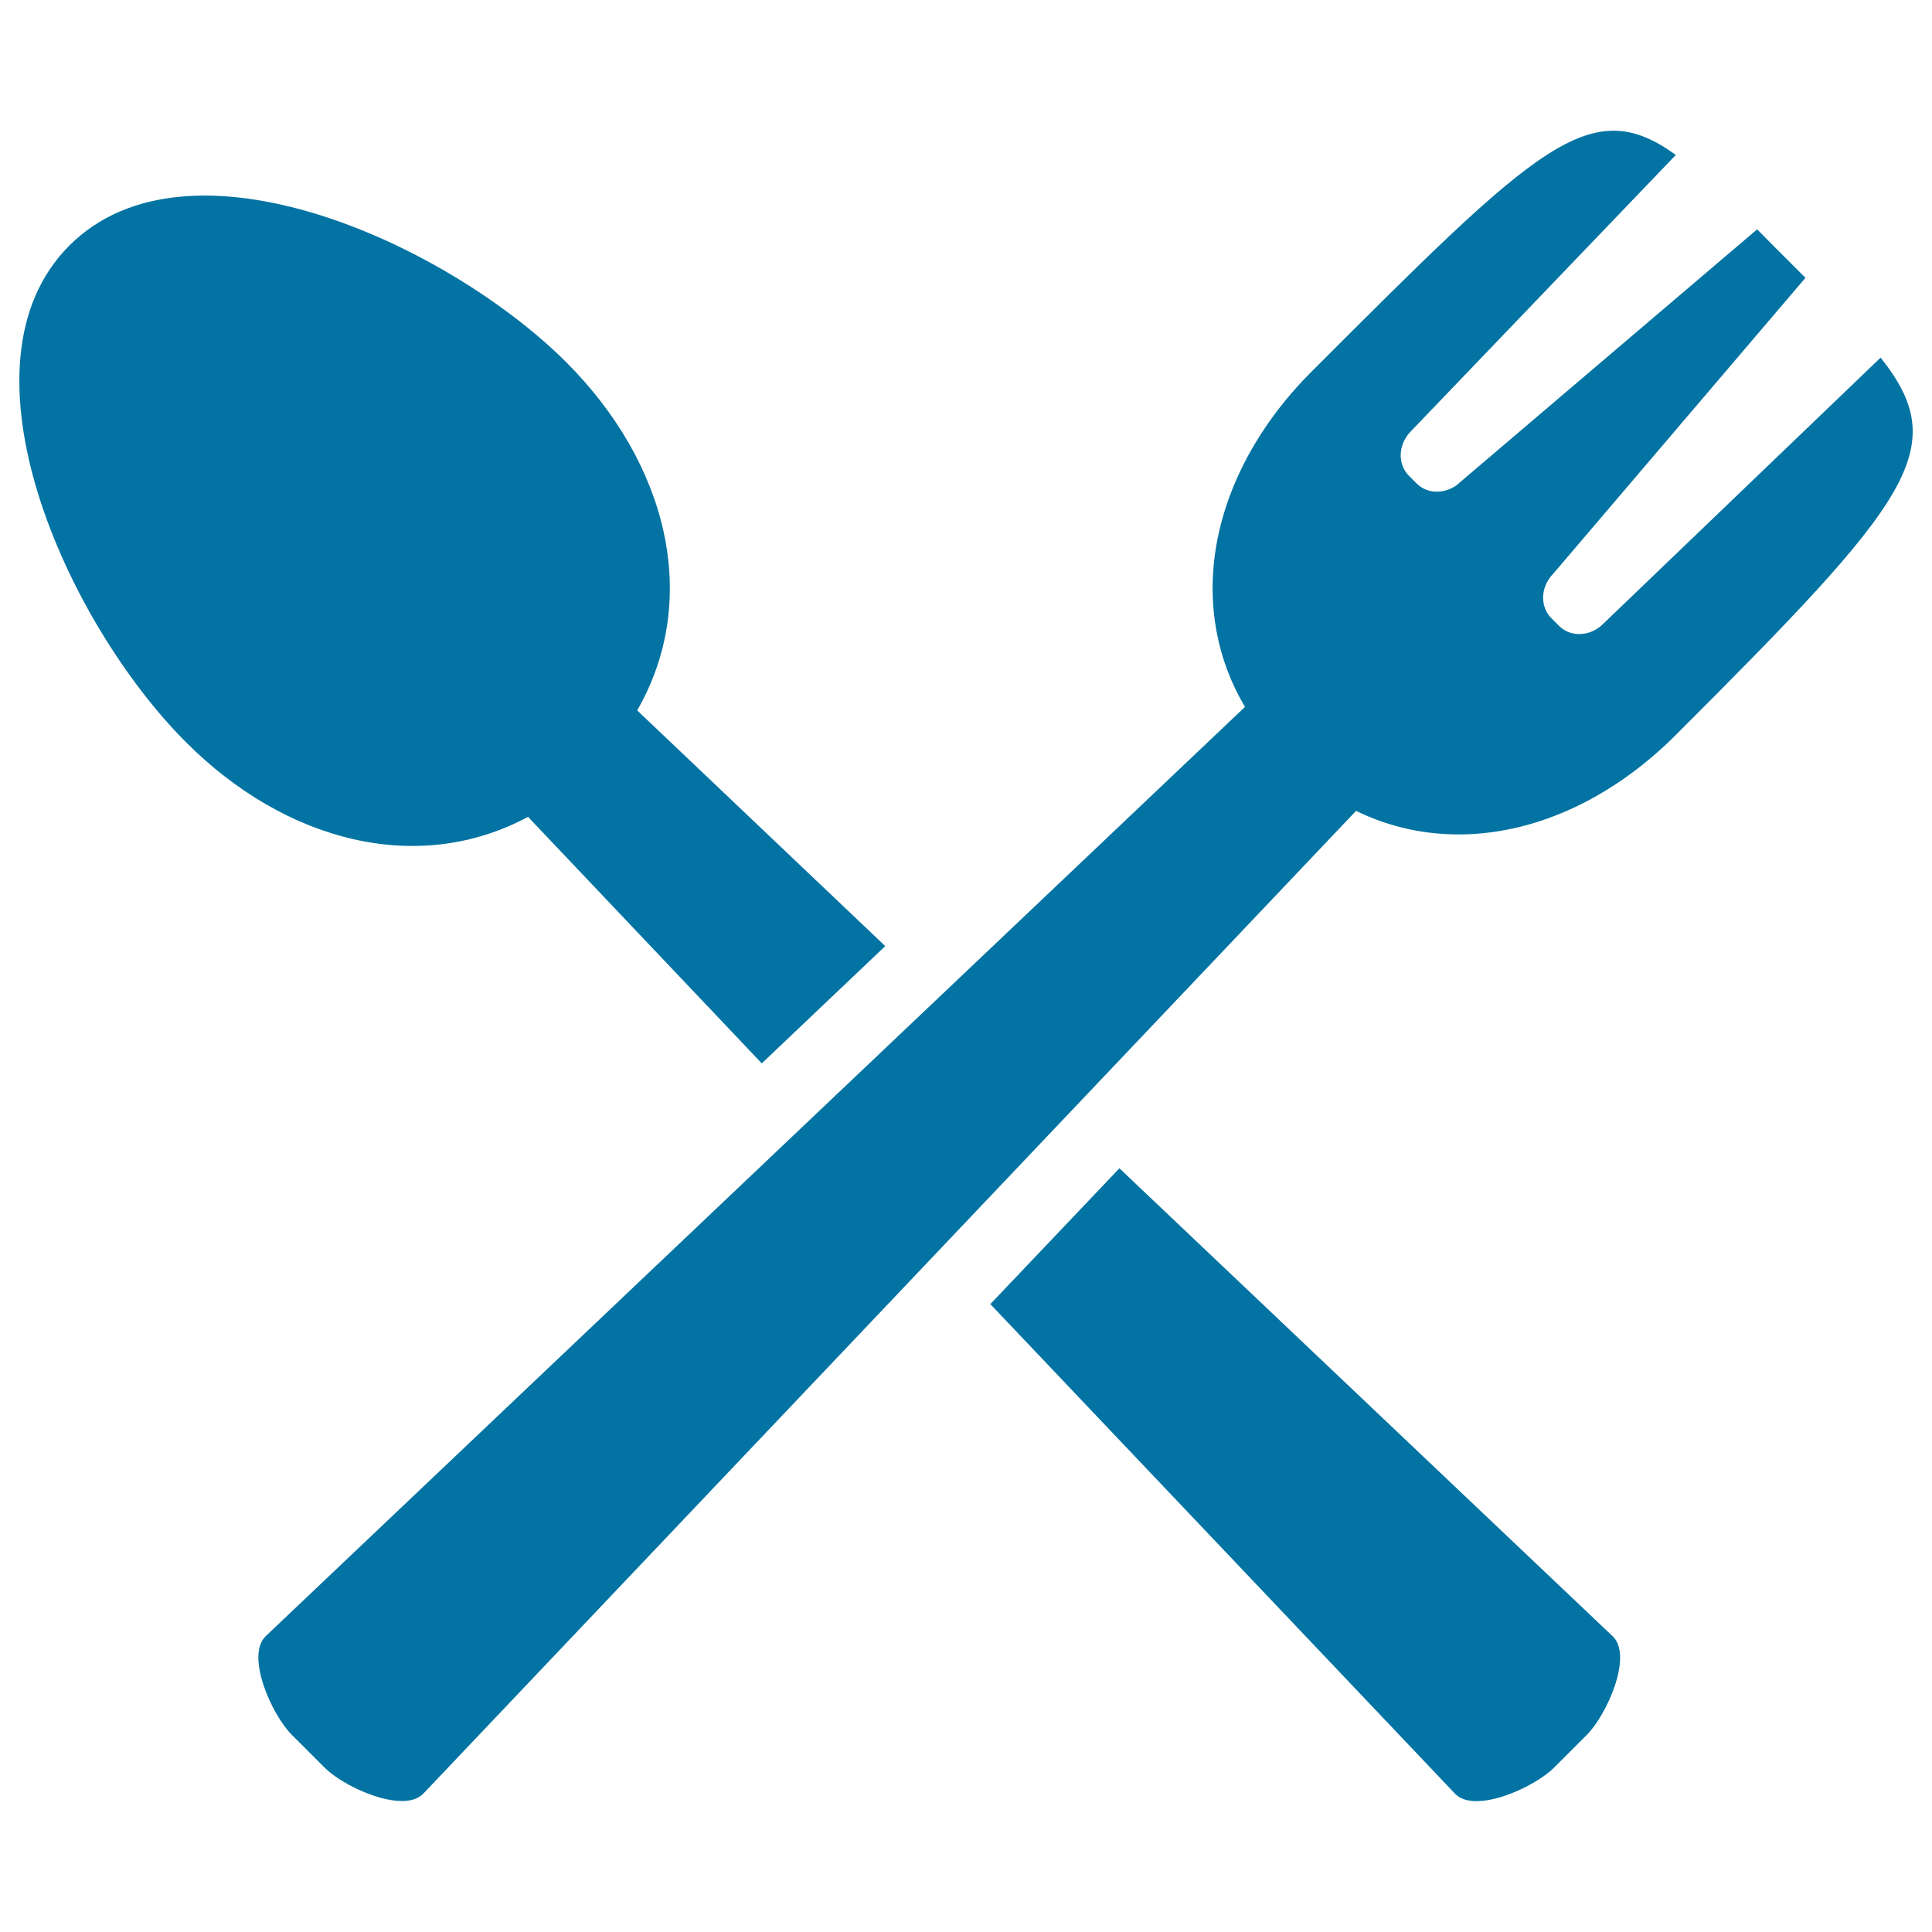
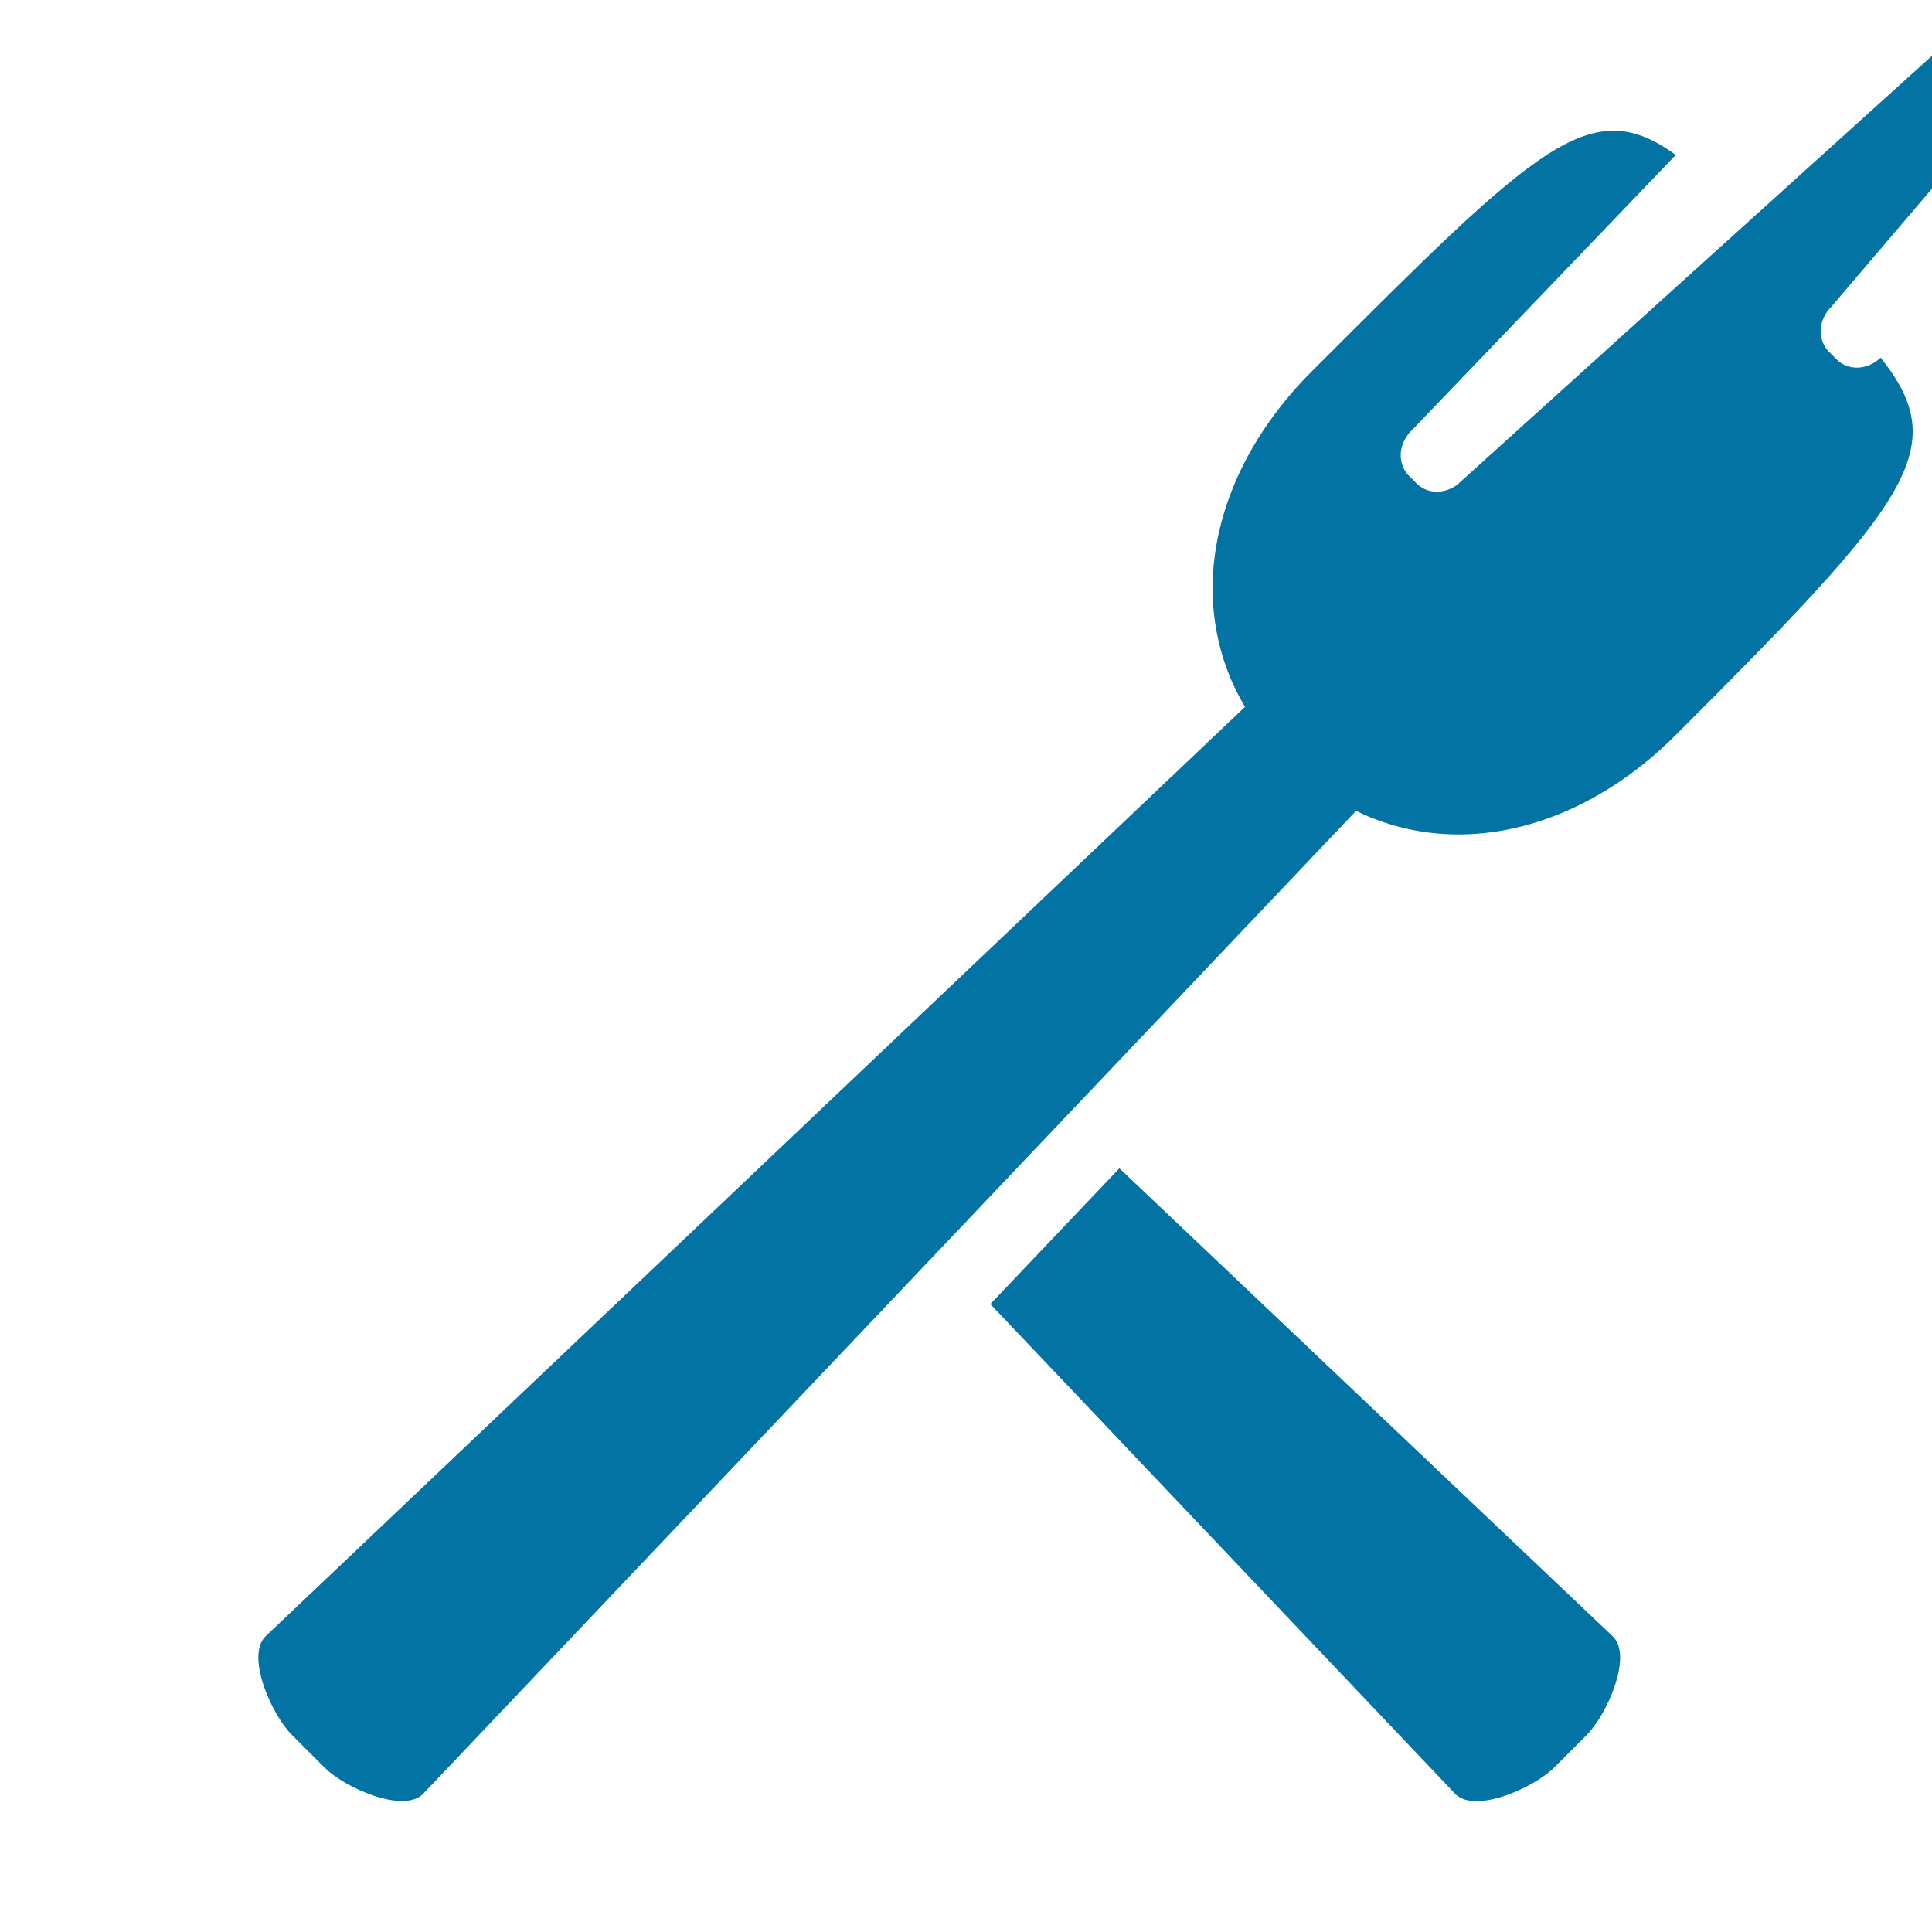
<svg xmlns="http://www.w3.org/2000/svg" viewBox="0 0 1000 1000" style="fill:#0273a2">
  <title>Spoon And Fork Crossed SVG icon</title>
  <g>
    <g>
      <path d="M753.3,928.6c10.3,10.3,40.6-3.3,51-13.6l17-17c10.3-10.3,23.9-40.6,13.6-50.9L579.4,604.7l-66.8,70.3L753.3,928.6z" />
-       <path d="M329.8,367.7c33.2-57.8,15.7-127.8-36.7-180.2C231.2,125.8,97.7,65.3,35.9,127.1c-61.8,61.8-1.4,195.4,60.5,257.2c51.3,51.3,119.7,69.2,176.9,38.5l121,127.6l63.9-60.7L329.8,367.7z" />
-       <path d="M644.4,365.9l-507,481.1c-10.3,10.3,3.3,40.6,13.6,50.9l17,17c7.7,7.7,26.6,17.3,40,17.3c4.5,0,8.4-1.1,11-3.7l482.9-508.8c13.5,6.6,27.6,10.4,41.9,11.7c42.8,3.9,87.5-14.9,123.4-50.8c121.8-121.7,143.6-148.5,106.2-195.5L829.7,323c-3.2,3.2-7.7,5.2-12.3,5.2c-4.1,0-7.9-1.6-10.6-4.4l-3.8-3.8c-2.8-2.8-4.3-6.6-4.3-10.7c0-4.5,2-9.1,5.3-12.4l130.5-153.1c-3.1-3.1-6-6-9.3-9.3c-5.6-5.6-10.8-10.8-15.7-15.8L755.6,249.7c-2.8,2.8-7.3,4.8-11.9,4.8c-4.1,0-7.9-1.6-10.6-4.4l-3.8-3.8c-2.8-2.8-4.3-6.6-4.3-10.7c0-4.5,2-9.1,5.3-12.4l137.1-143c-44.2-32.1-71.1-5.3-188.5,112.1c-39.1,39.1-57.8,88.5-49.2,134.6C632.2,340.4,637,353.4,644.4,365.9z" />
+       <path d="M644.4,365.9l-507,481.1c-10.3,10.3,3.3,40.6,13.6,50.9l17,17c7.7,7.7,26.6,17.3,40,17.3c4.5,0,8.4-1.1,11-3.7l482.9-508.8c13.5,6.6,27.6,10.4,41.9,11.7c42.8,3.9,87.5-14.9,123.4-50.8c121.8-121.7,143.6-148.5,106.2-195.5c-3.2,3.2-7.7,5.2-12.3,5.2c-4.1,0-7.9-1.6-10.6-4.4l-3.8-3.8c-2.8-2.8-4.3-6.6-4.3-10.7c0-4.5,2-9.1,5.3-12.4l130.5-153.1c-3.1-3.1-6-6-9.3-9.3c-5.6-5.6-10.8-10.8-15.7-15.8L755.6,249.7c-2.8,2.8-7.3,4.8-11.9,4.8c-4.1,0-7.9-1.6-10.6-4.4l-3.8-3.8c-2.8-2.8-4.3-6.6-4.3-10.7c0-4.5,2-9.1,5.3-12.4l137.1-143c-44.2-32.1-71.1-5.3-188.5,112.1c-39.1,39.1-57.8,88.5-49.2,134.6C632.2,340.4,637,353.4,644.4,365.9z" />
    </g>
  </g>
</svg>